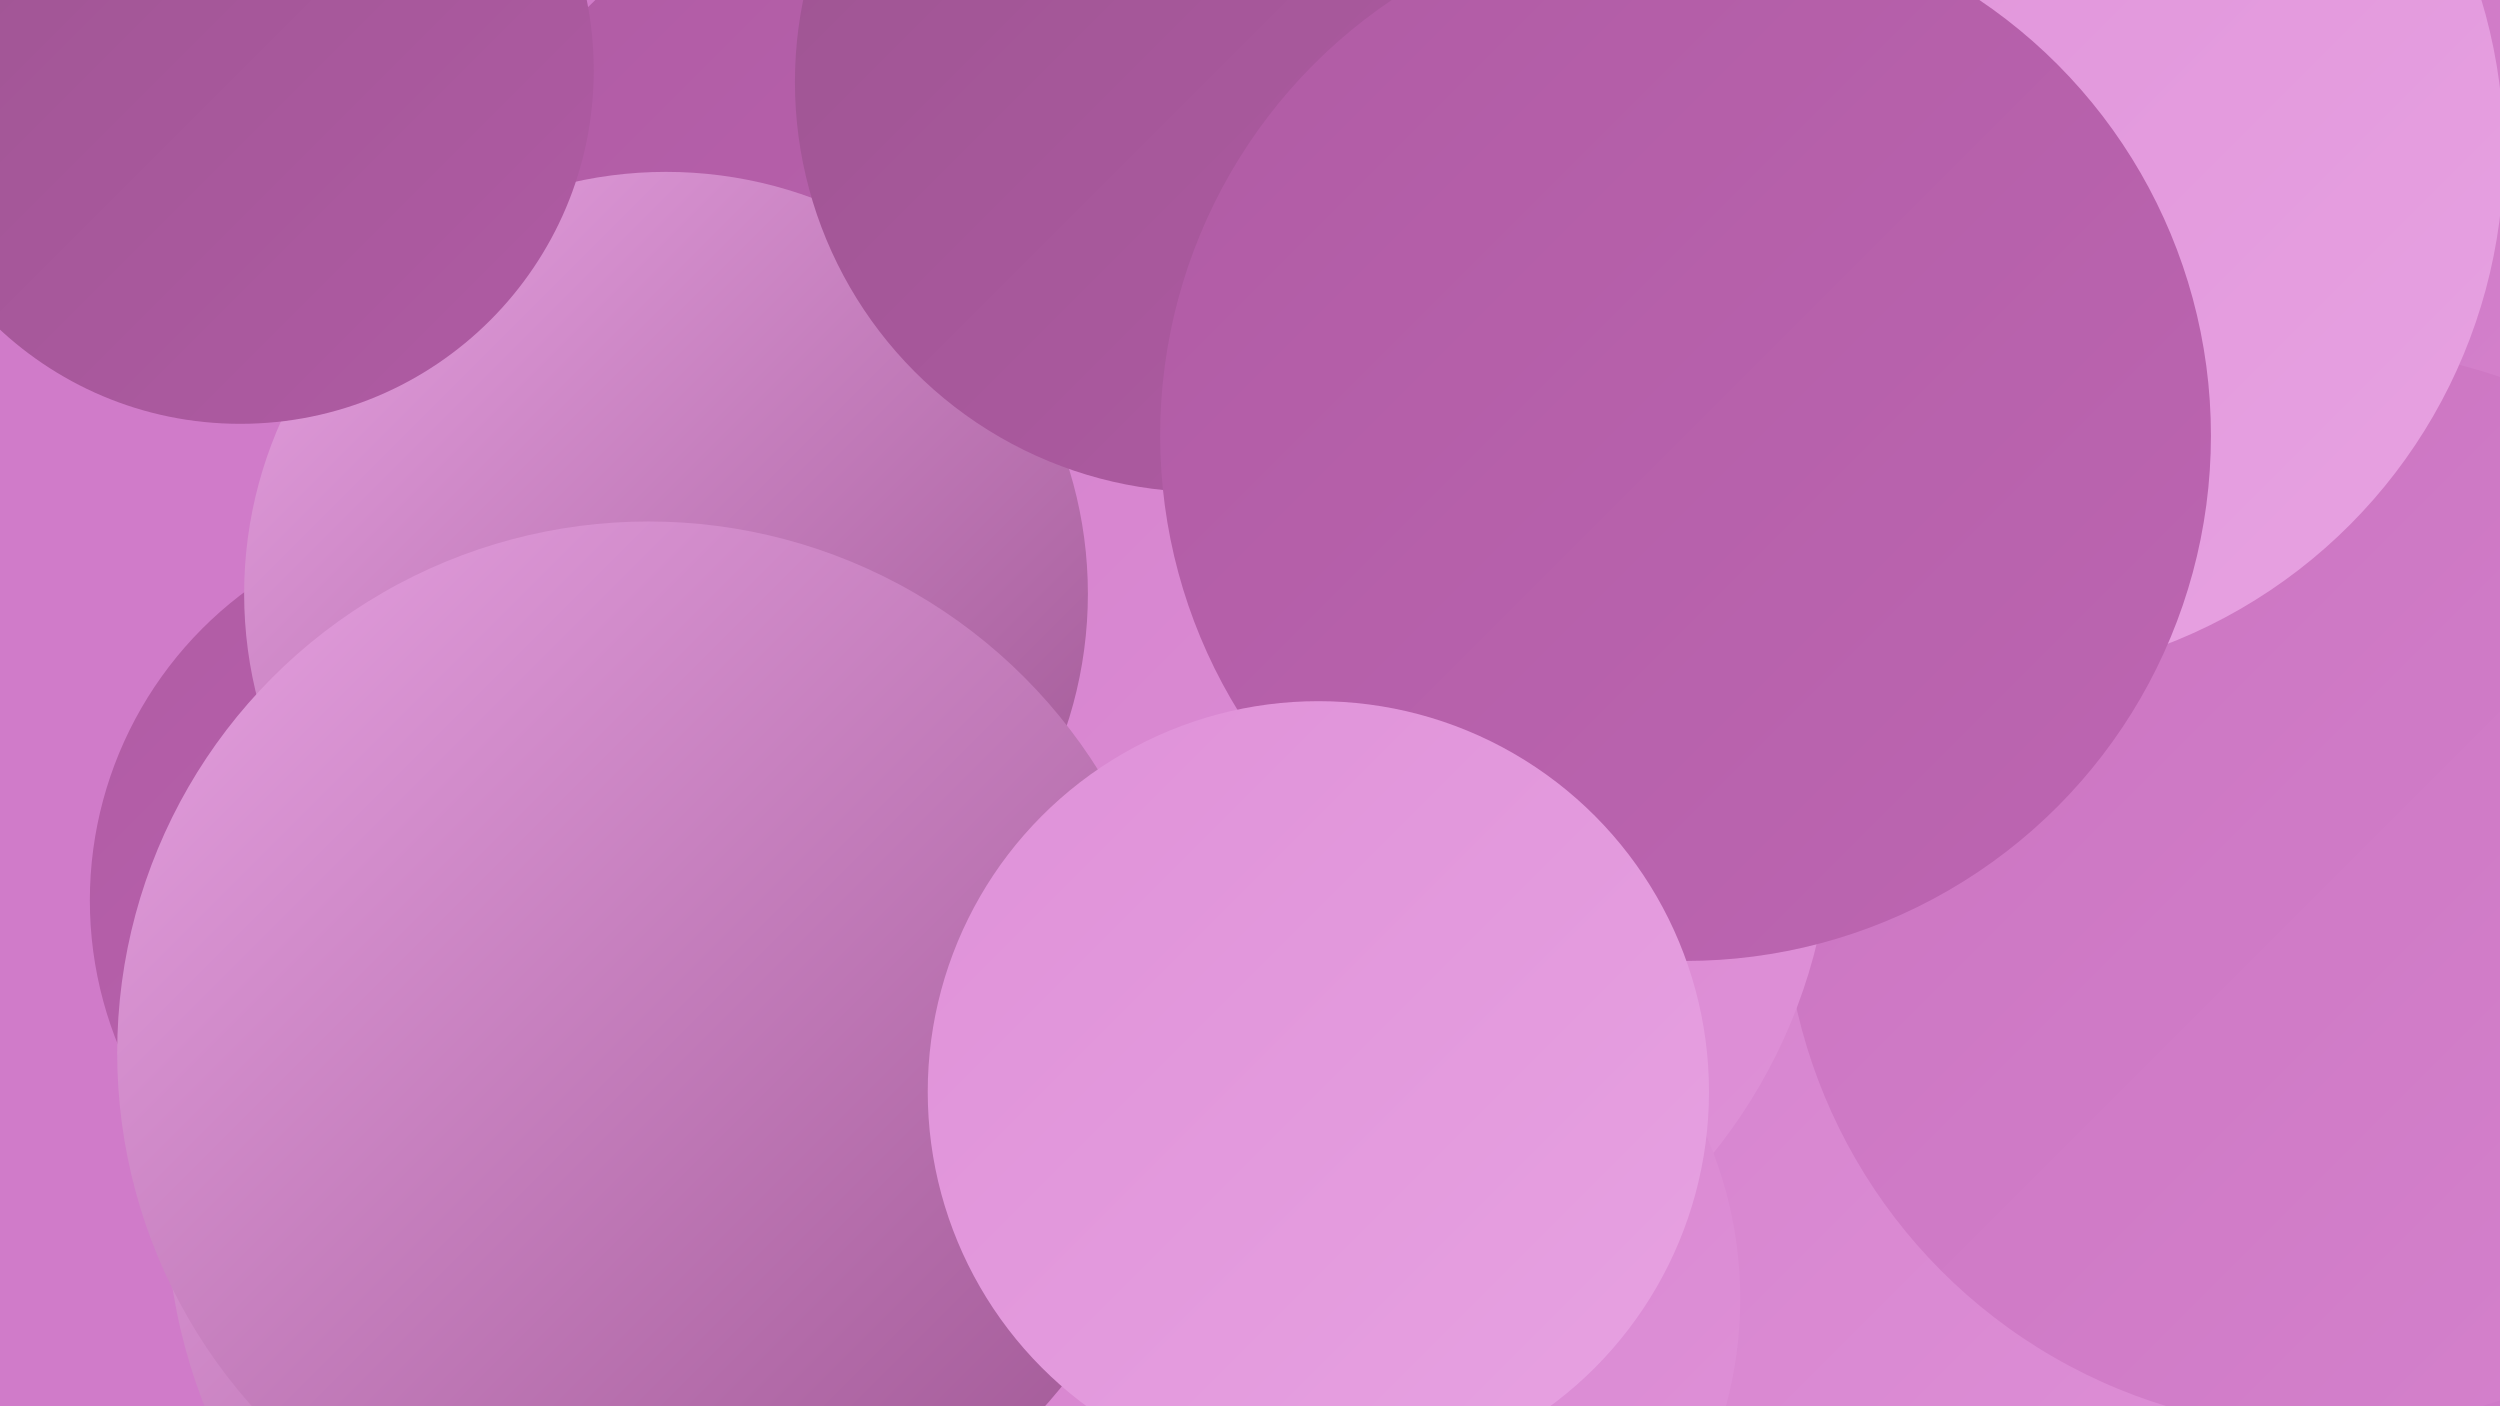
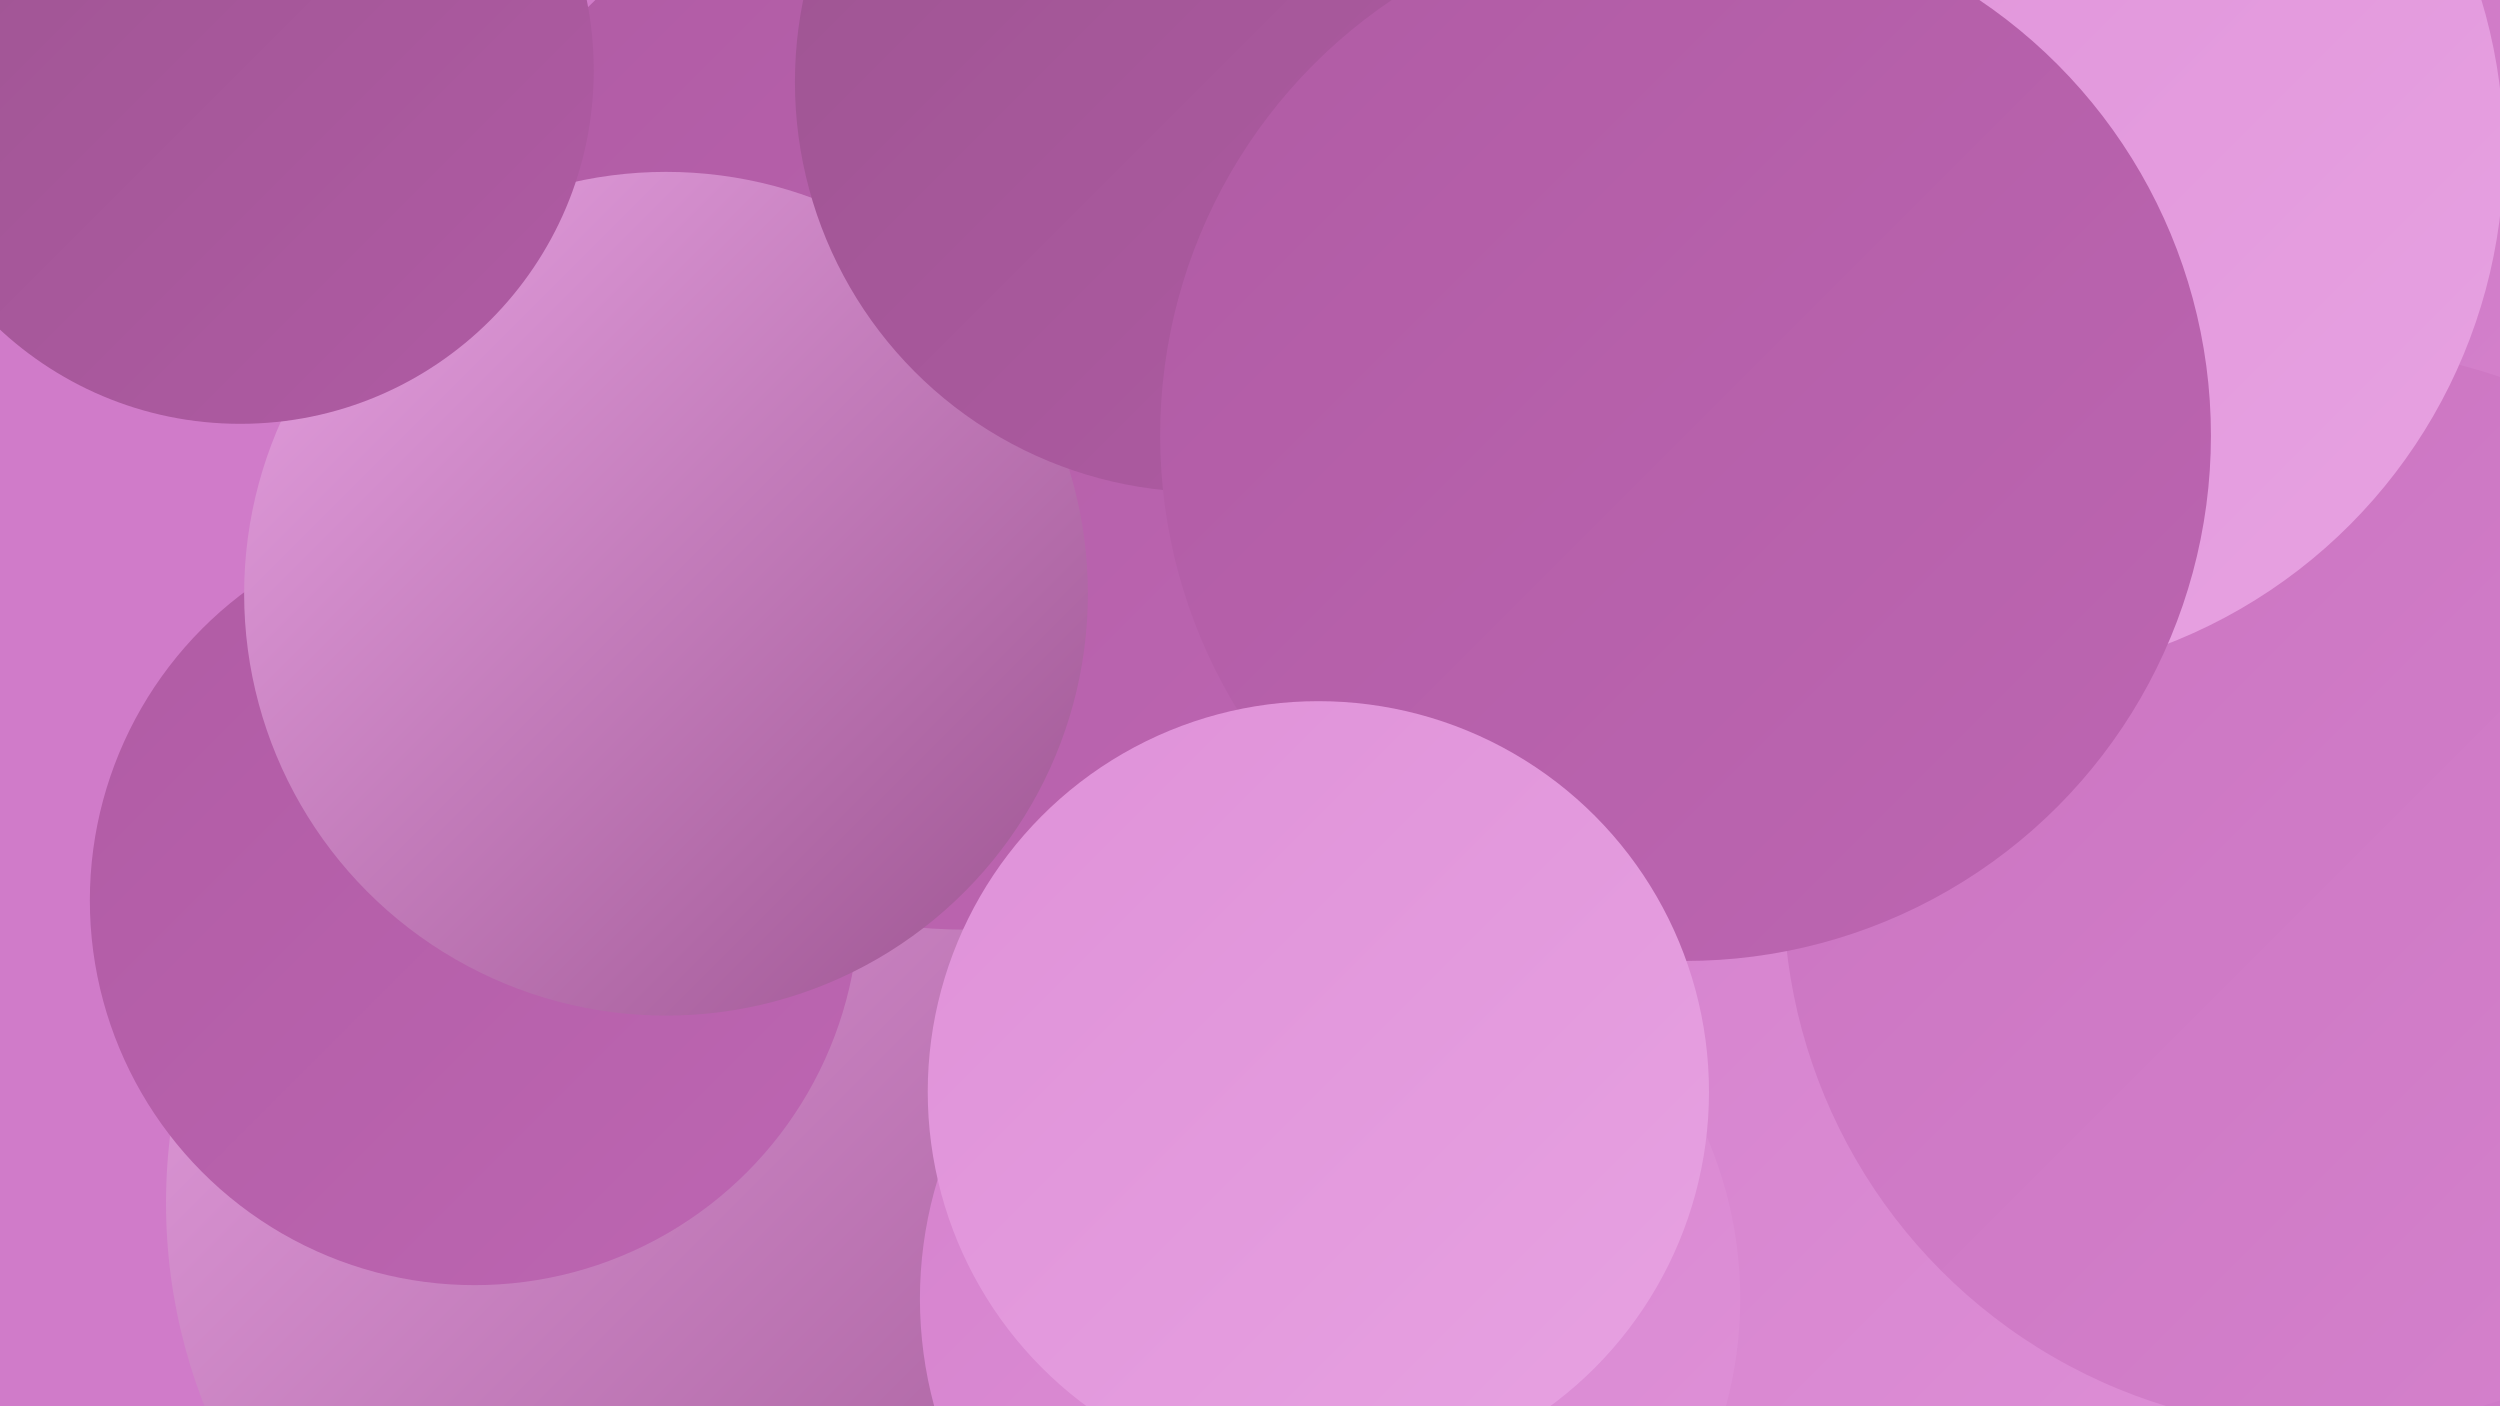
<svg xmlns="http://www.w3.org/2000/svg" width="1280" height="720">
  <defs>
    <linearGradient id="grad0" x1="0%" y1="0%" x2="100%" y2="100%">
      <stop offset="0%" style="stop-color:#9d5491;stop-opacity:1" />
      <stop offset="100%" style="stop-color:#b05ba4;stop-opacity:1" />
    </linearGradient>
    <linearGradient id="grad1" x1="0%" y1="0%" x2="100%" y2="100%">
      <stop offset="0%" style="stop-color:#b05ba4;stop-opacity:1" />
      <stop offset="100%" style="stop-color:#bd66b2;stop-opacity:1" />
    </linearGradient>
    <linearGradient id="grad2" x1="0%" y1="0%" x2="100%" y2="100%">
      <stop offset="0%" style="stop-color:#bd66b2;stop-opacity:1" />
      <stop offset="100%" style="stop-color:#ca73c0;stop-opacity:1" />
    </linearGradient>
    <linearGradient id="grad3" x1="0%" y1="0%" x2="100%" y2="100%">
      <stop offset="0%" style="stop-color:#ca73c0;stop-opacity:1" />
      <stop offset="100%" style="stop-color:#d582cd;stop-opacity:1" />
    </linearGradient>
    <linearGradient id="grad4" x1="0%" y1="0%" x2="100%" y2="100%">
      <stop offset="0%" style="stop-color:#d582cd;stop-opacity:1" />
      <stop offset="100%" style="stop-color:#df91d8;stop-opacity:1" />
    </linearGradient>
    <linearGradient id="grad5" x1="0%" y1="0%" x2="100%" y2="100%">
      <stop offset="0%" style="stop-color:#df91d8;stop-opacity:1" />
      <stop offset="100%" style="stop-color:#e7a2e2;stop-opacity:1" />
    </linearGradient>
    <linearGradient id="grad6" x1="0%" y1="0%" x2="100%" y2="100%">
      <stop offset="0%" style="stop-color:#e7a2e2;stop-opacity:1" />
      <stop offset="100%" style="stop-color:#9d5491;stop-opacity:1" />
    </linearGradient>
  </defs>
  <rect width="1280" height="720" fill="#d07bc9" />
  <circle cx="855" cy="665" r="237" fill="url(#grad2)" />
-   <circle cx="638" cy="433" r="183" fill="url(#grad5)" />
  <circle cx="606" cy="632" r="189" fill="url(#grad1)" />
  <circle cx="824" cy="212" r="193" fill="url(#grad6)" />
  <circle cx="1066" cy="565" r="245" fill="url(#grad4)" />
  <circle cx="587" cy="12" r="261" fill="url(#grad1)" />
  <circle cx="369" cy="616" r="284" fill="url(#grad6)" />
  <circle cx="1114" cy="66" r="251" fill="url(#grad3)" />
  <circle cx="1190" cy="455" r="277" fill="url(#grad3)" />
  <circle cx="495" cy="200" r="276" fill="url(#grad1)" />
-   <circle cx="663" cy="418" r="275" fill="url(#grad4)" />
  <circle cx="243" cy="461" r="197" fill="url(#grad1)" />
  <circle cx="341" cy="304" r="216" fill="url(#grad6)" />
  <circle cx="123" cy="36" r="181" fill="url(#grad0)" />
  <circle cx="681" cy="665" r="210" fill="url(#grad4)" />
  <circle cx="1012" cy="78" r="270" fill="url(#grad5)" />
  <circle cx="617" cy="42" r="210" fill="url(#grad0)" />
  <circle cx="863" cy="223" r="269" fill="url(#grad1)" />
-   <circle cx="332" cy="539" r="272" fill="url(#grad6)" />
  <circle cx="675" cy="559" r="200" fill="url(#grad5)" />
</svg>